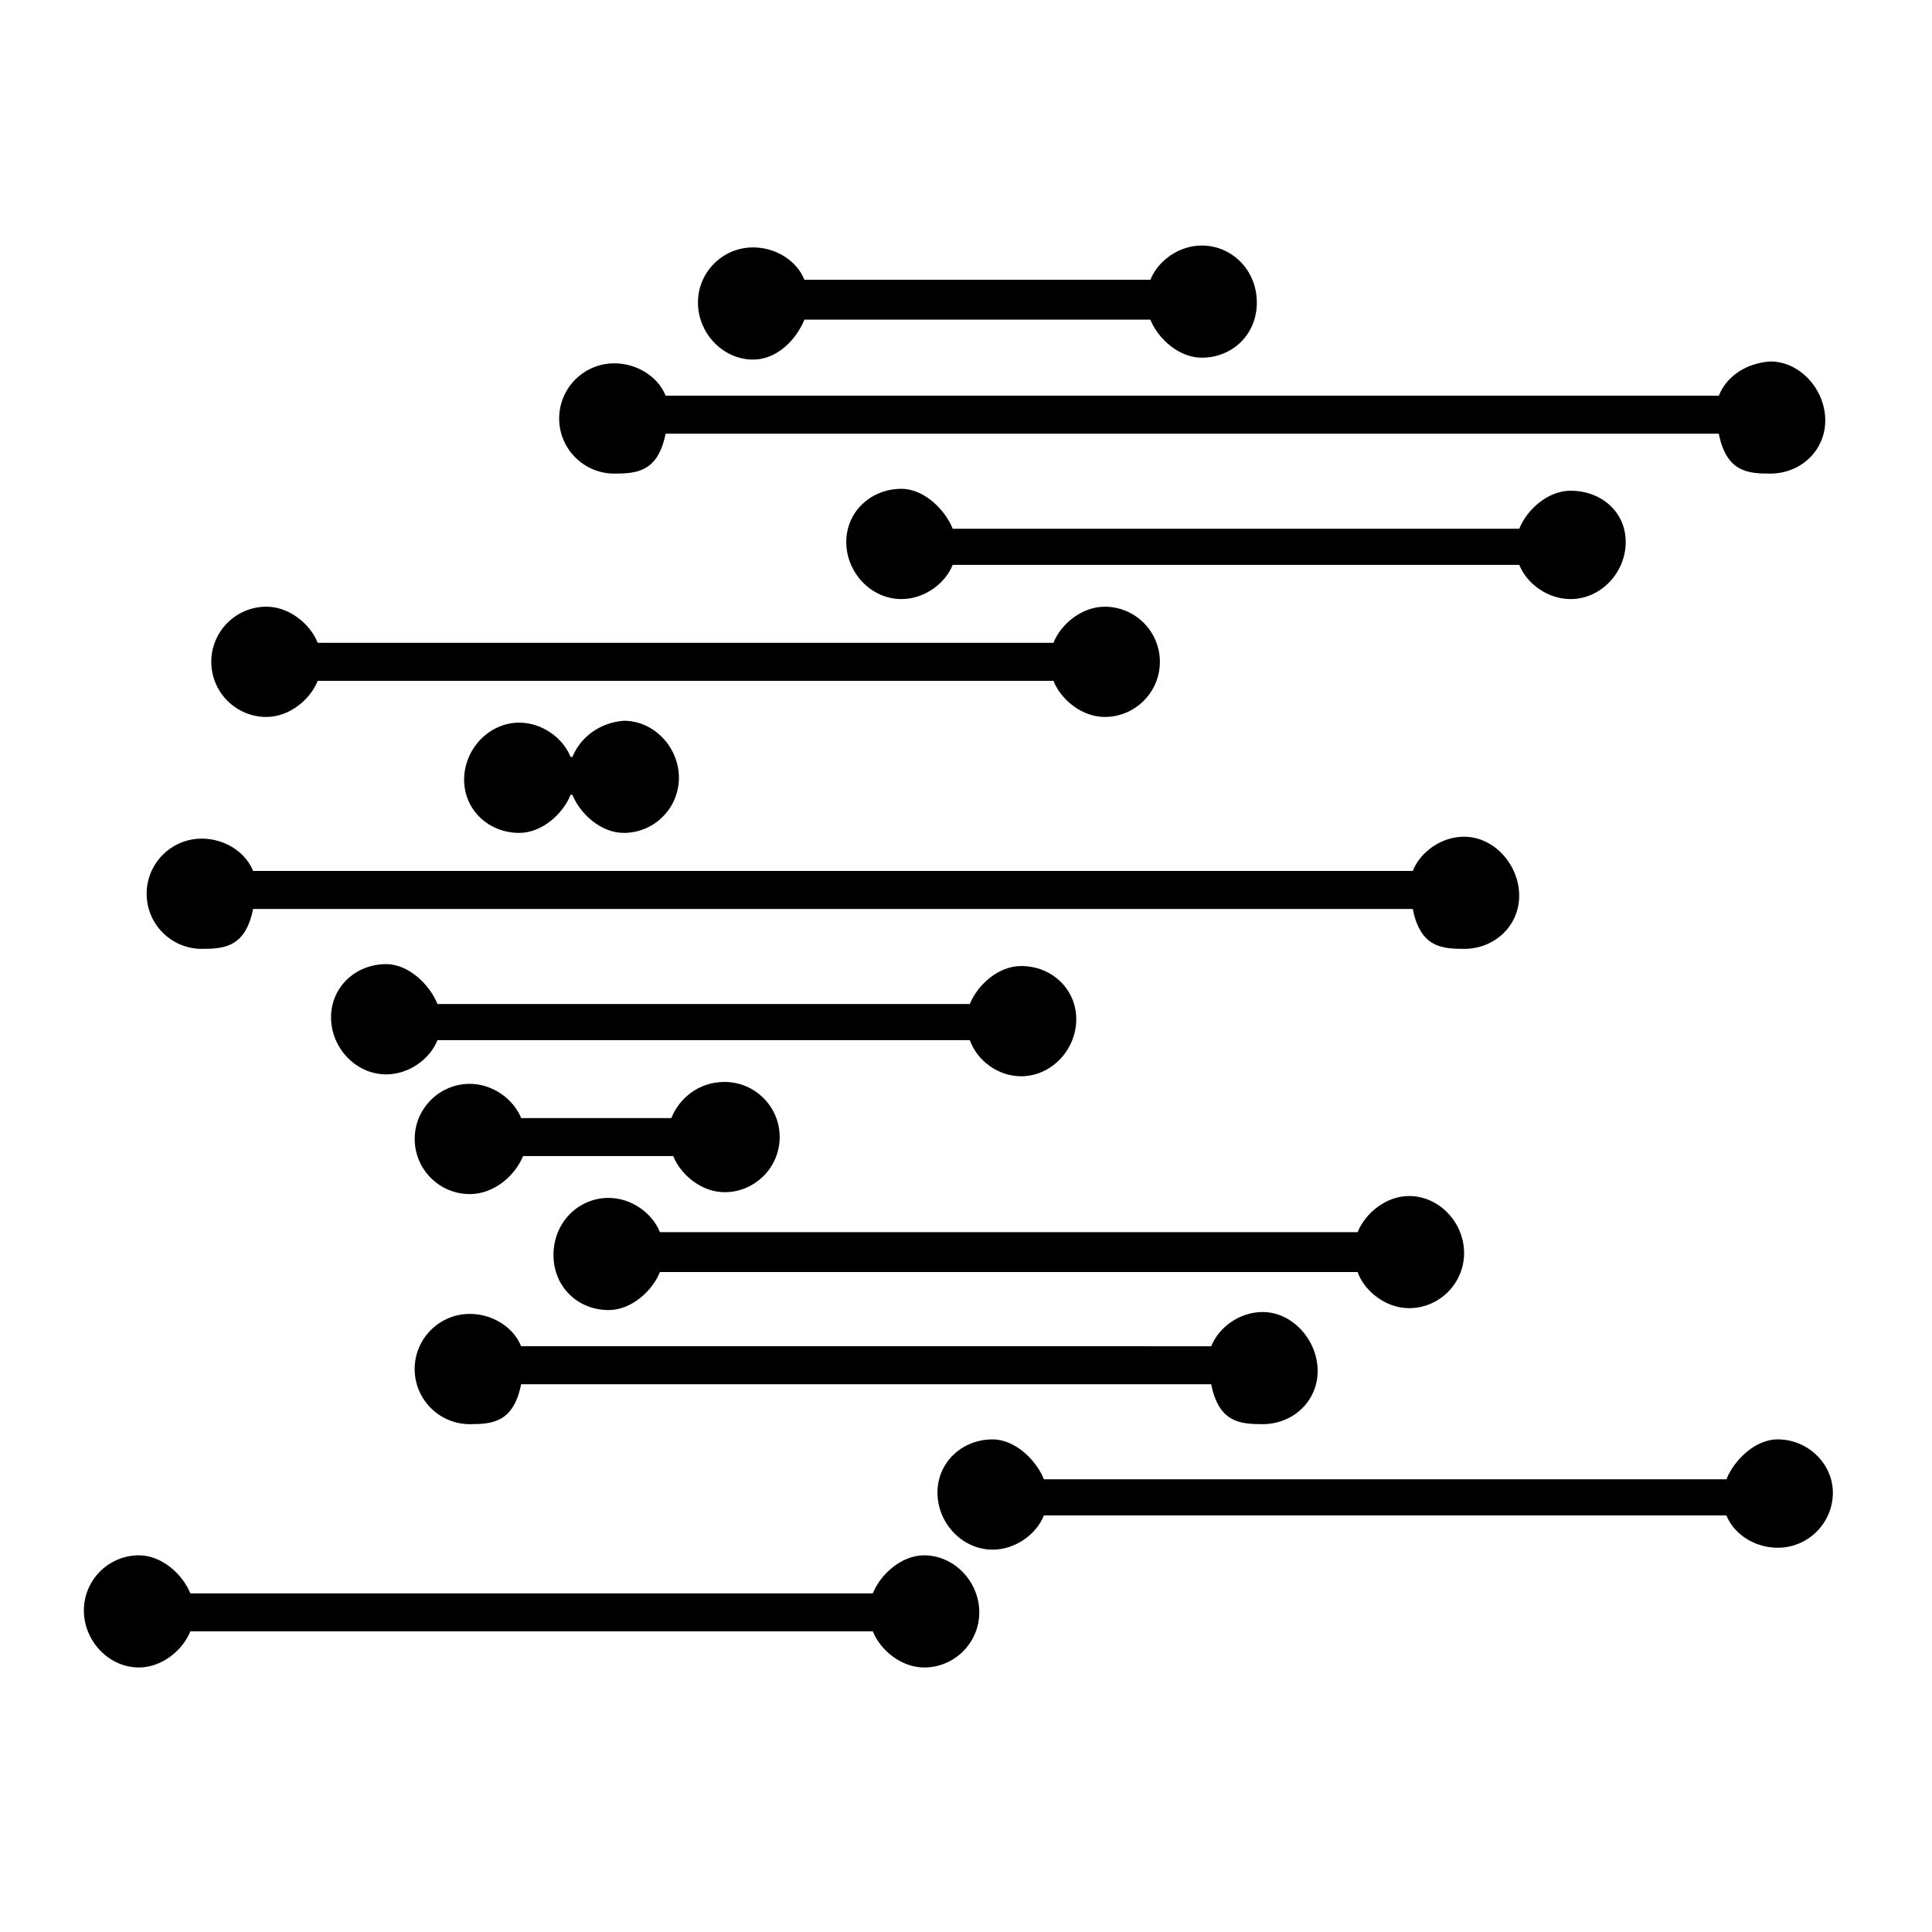
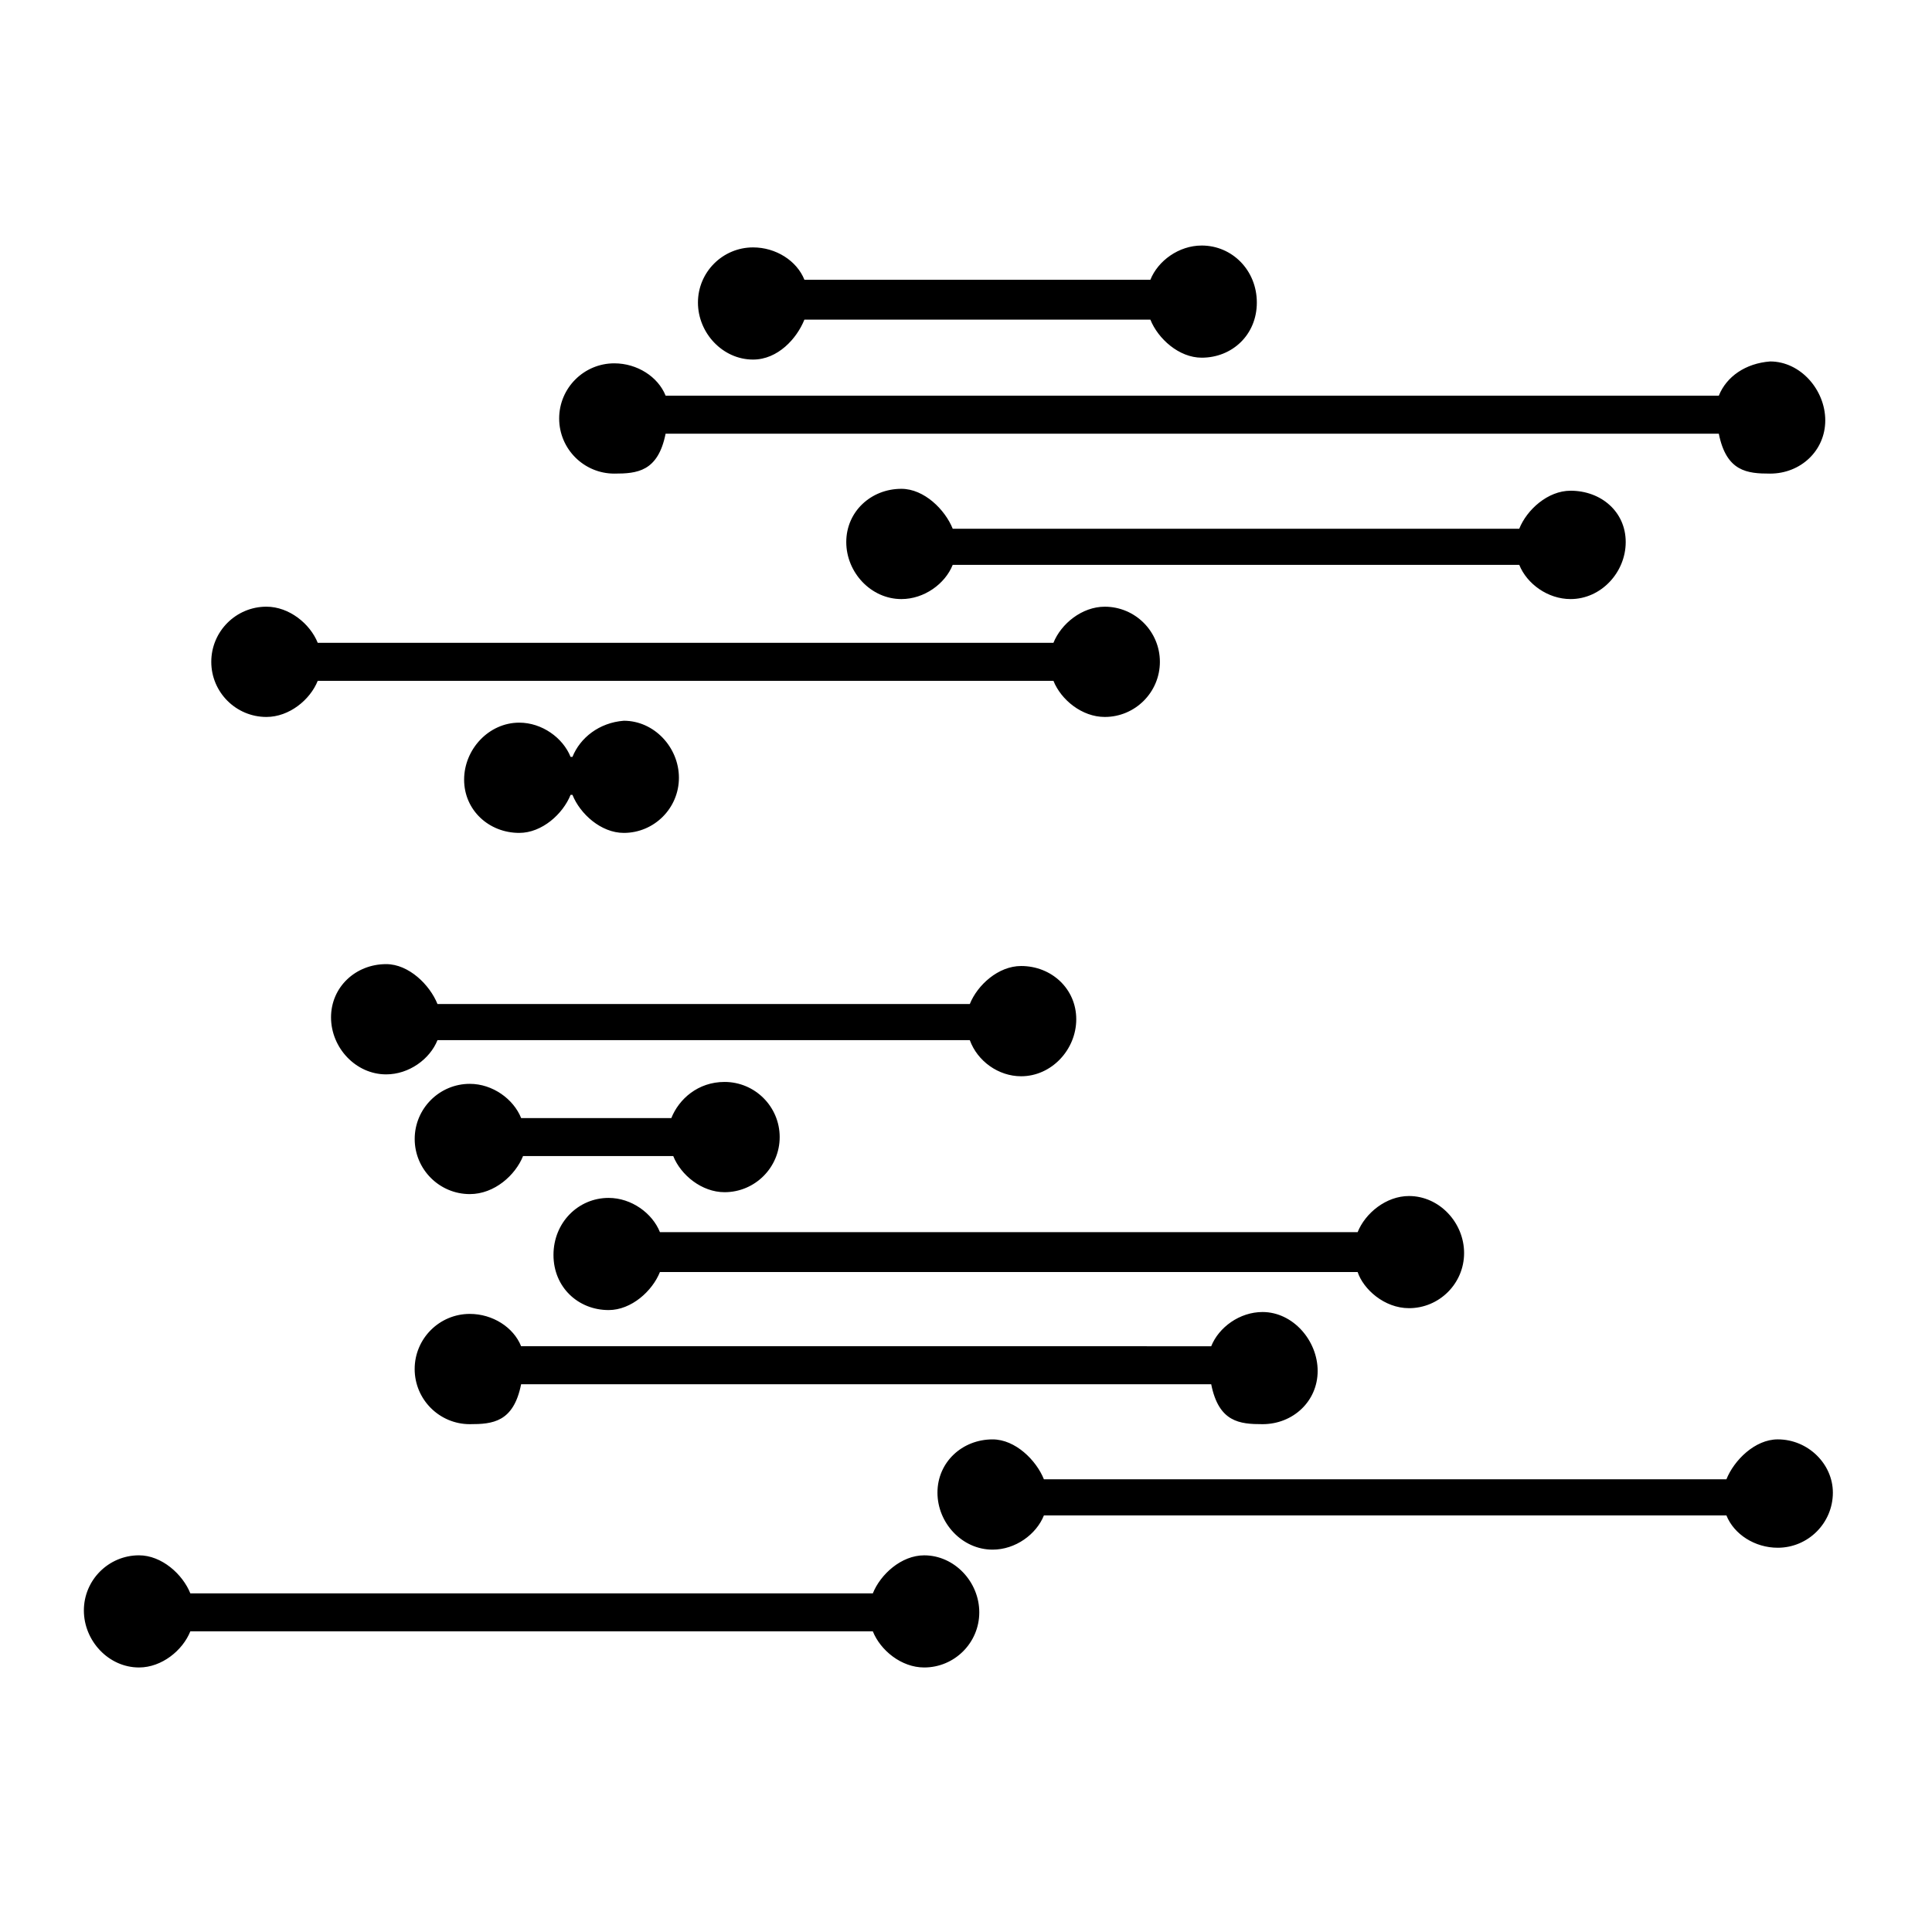
<svg xmlns="http://www.w3.org/2000/svg" fill="#000000" width="800px" height="800px" version="1.1" viewBox="144 144 512 512">
  <g>
    <path d="m343.57 239.29c6.551 0 11.586-5.543 13.602-10.578h91.691c2.016 5.039 7.559 10.078 13.602 10.078 8.062 0 14.609-6.047 14.609-14.609 0-8.566-6.551-15.113-14.609-15.113-6.047 0-11.586 4.031-13.602 9.07l-91.688-0.008c-2.016-5.039-7.559-8.566-13.602-8.566-8.062 0-14.609 6.551-14.609 14.609-0.004 8.062 6.547 15.117 14.605 15.117z" />
    <path d="m306.79 269.51c6.047 0 11.586-0.504 13.602-10.578h279.11c2.016 10.078 7.559 10.578 13.602 10.578 8.062 0 14.609-6.047 14.609-14.105 0-8.062-6.551-15.617-14.609-15.617-6.547 0.5-11.582 4.027-13.598 9.066h-279.11c-2.016-5.039-7.559-8.566-13.602-8.566-8.062 0-14.609 6.551-14.609 14.609-0.004 8.062 6.547 14.613 14.605 14.613z" />
    <path d="m546.61 284.12h-150.13c-2.016-5.039-7.559-10.578-13.602-10.578-8.062 0-14.609 6.047-14.609 14.105 0 8.062 6.551 15.113 14.609 15.113 6.047 0 11.586-4.031 13.602-9.07h150.14c2.016 5.039 7.559 9.07 13.602 9.07 8.062 0 14.609-7.055 14.609-15.113 0-8.059-6.551-13.602-14.609-13.602-6.047 0-11.59 5.039-13.605 10.074z" />
    <path d="m214.6 334c6.047 0 11.586-4.535 13.602-9.574h194.97c2.016 5.039 7.559 9.574 13.602 9.574 8.062 0 14.609-6.551 14.609-14.609 0-8.062-6.551-14.609-14.609-14.609-6.047 0-11.586 4.535-13.602 9.574l-194.97-0.004c-2.016-5.039-7.559-9.574-13.602-9.574-8.062 0-14.609 6.551-14.609 14.609-0.004 8.062 6.547 14.613 14.609 14.613z" />
    <path d="m295.71 344.58h-0.504c-2.016-5.039-7.559-9.07-13.602-9.07-8.062 0-14.609 7.055-14.609 15.113 0 8.062 6.551 14.105 14.609 14.105 6.047 0 11.586-5.039 13.602-10.078h0.504c2.016 5.039 7.559 10.078 13.602 10.078 8.062 0 14.609-6.551 14.609-14.609 0-8.062-6.551-15.113-14.609-15.113-6.551 0.508-11.586 4.539-13.602 9.574z" />
-     <path d="m197.47 395.46c6.047 0 11.586-0.504 13.602-10.578h307.32c2.016 10.078 7.559 10.578 13.602 10.578 8.062 0 14.609-6.047 14.609-14.105 0-8.062-6.551-15.617-14.609-15.617-6.047 0-11.586 4.031-13.602 9.07h-307.32c-2.016-5.039-7.559-8.566-13.602-8.566-8.062 0-14.609 6.551-14.609 14.609-0.004 8.059 6.547 14.609 14.609 14.609z" />
    <path d="m414.61 429.22c8.062 0 14.609-7.055 14.609-15.113 0-8.062-6.547-14.105-14.609-14.105-6.047 0-11.586 5.039-13.602 10.078h-141.07c-2.016-5.039-7.559-10.578-13.602-10.578-8.062 0-14.609 6.047-14.609 14.105 0 8.062 6.551 15.113 14.609 15.113 6.047 0 11.586-4.031 13.602-9.07h141.07c2.012 5.539 7.555 9.57 13.602 9.57z" />
    <path d="m321.91 440.3h-39.801c-2.016-5.039-7.559-9.07-13.602-9.07-8.062 0-14.609 6.551-14.609 14.609 0 8.062 6.551 14.609 14.609 14.609 6.551 0 12.09-5.039 14.105-10.078h39.801c2.016 5.039 7.559 9.574 13.602 9.574 8.062 0 14.609-6.551 14.609-14.609 0-8.062-6.551-14.609-14.609-14.609-7.051 0-12.09 4.535-14.105 9.574z" />
    <path d="m517.39 490.68c8.062 0 14.609-6.551 14.609-14.609 0-8.062-6.551-15.113-14.609-15.113-6.047 0-11.586 4.535-13.602 9.574l-184.9-0.004c-2.016-5.039-7.559-9.07-13.602-9.07-8.062 0-14.609 6.551-14.609 15.113 0 8.566 6.551 14.609 14.609 14.609 6.047 0 11.586-5.039 13.602-10.078h184.9c1.508 4.539 7.051 9.578 13.602 9.578z" />
    <path d="m268.5 521.42c6.047 0 11.586-0.504 13.602-10.578h182.88c2.016 10.078 7.559 10.578 13.602 10.578 8.062 0 14.609-6.047 14.609-14.105 0-8.062-6.551-15.617-14.609-15.617-6.047 0-11.586 4.031-13.602 9.07l-182.88-0.004c-2.016-5.039-7.559-8.566-13.602-8.566-8.062 0-14.609 6.551-14.609 14.609 0 8.062 6.547 14.613 14.609 14.613z" />
    <path d="m615.12 525.45c-6.047 0-11.586 5.543-13.602 10.578l-180.87 0.004c-2.016-5.039-7.559-10.578-13.602-10.578-8.062 0-14.609 6.047-14.609 14.105 0 8.062 6.551 15.113 14.609 15.113 6.047 0 11.586-4.031 13.602-9.07h180.87c2.016 5.039 7.559 8.566 13.602 8.566 8.062 0 14.609-6.551 14.609-14.609 0-7.559-6.547-14.109-14.609-14.109z" />
    <path d="m388.91 556.18c-6.047 0-11.586 5.039-13.602 10.078l-180.87-0.004c-2.016-5.039-7.559-10.078-13.602-10.078-8.062 0-14.609 6.551-14.609 14.609 0 8.062 6.551 15.113 14.609 15.113 6.047 0 11.586-4.535 13.602-9.574h180.87c2.016 5.039 7.559 9.574 13.602 9.574 8.062 0 14.609-6.551 14.609-14.609 0-8.055-6.547-15.109-14.609-15.109z" />
  </g>
</svg>